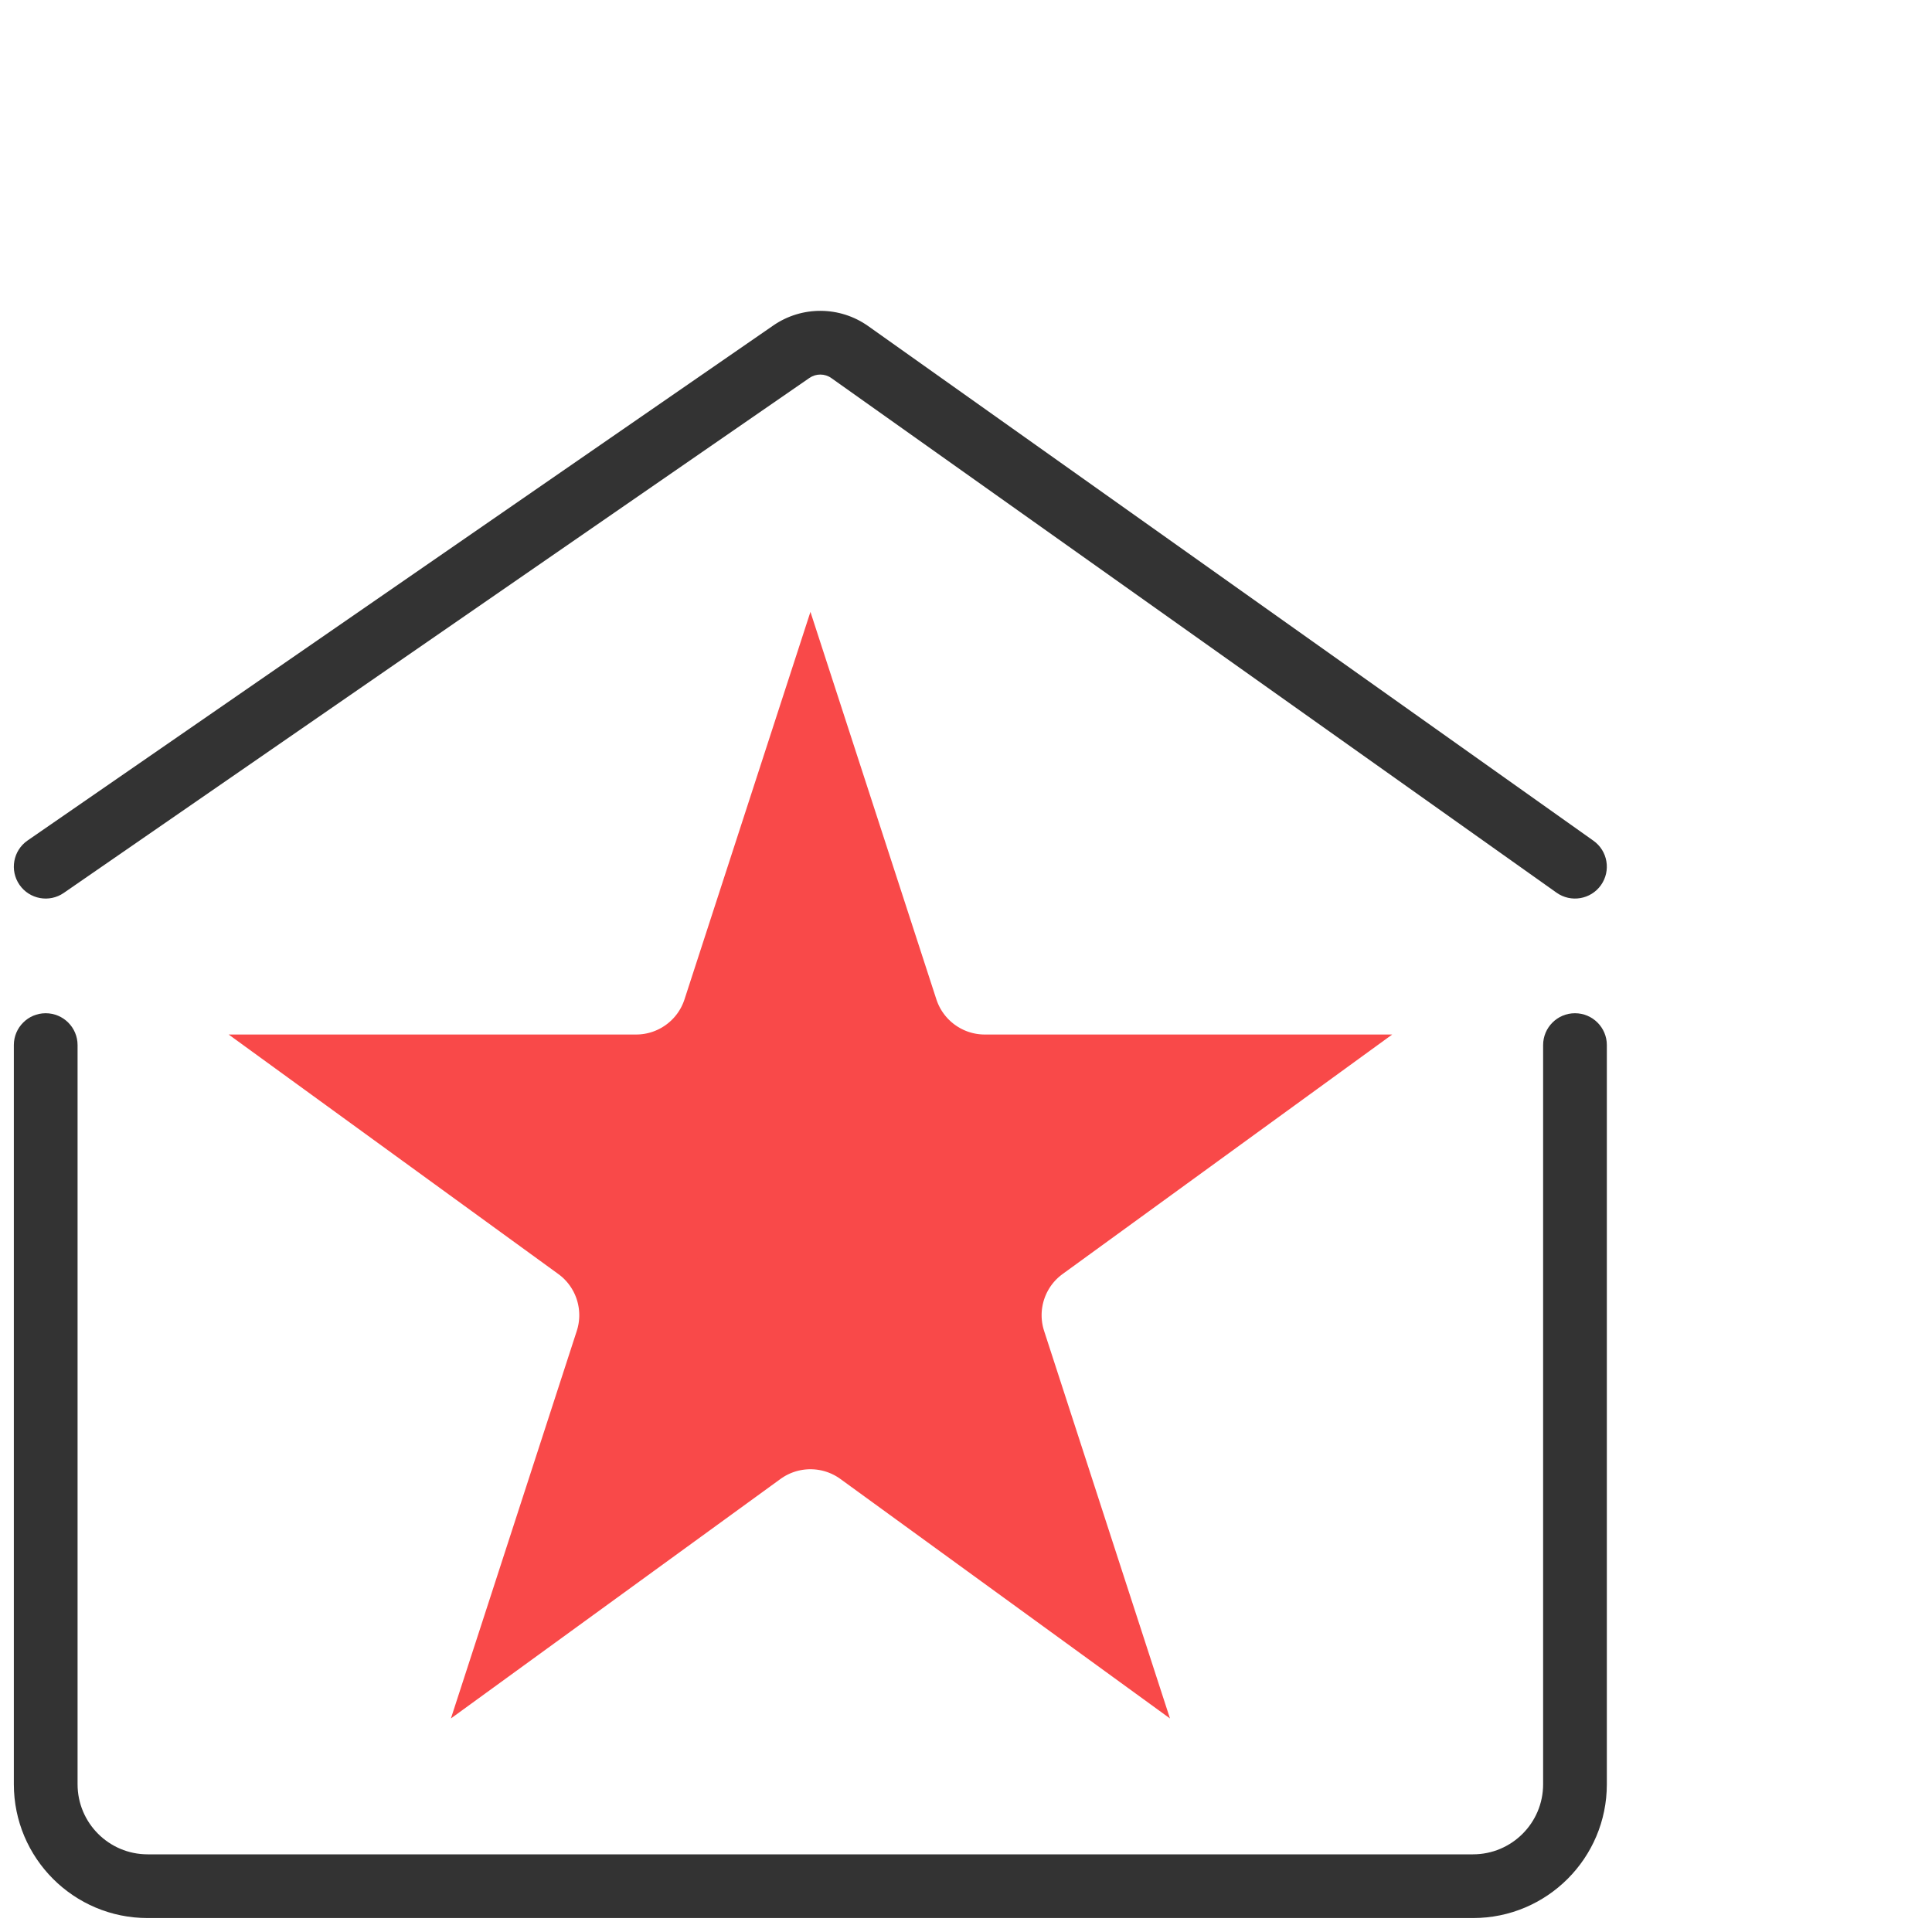
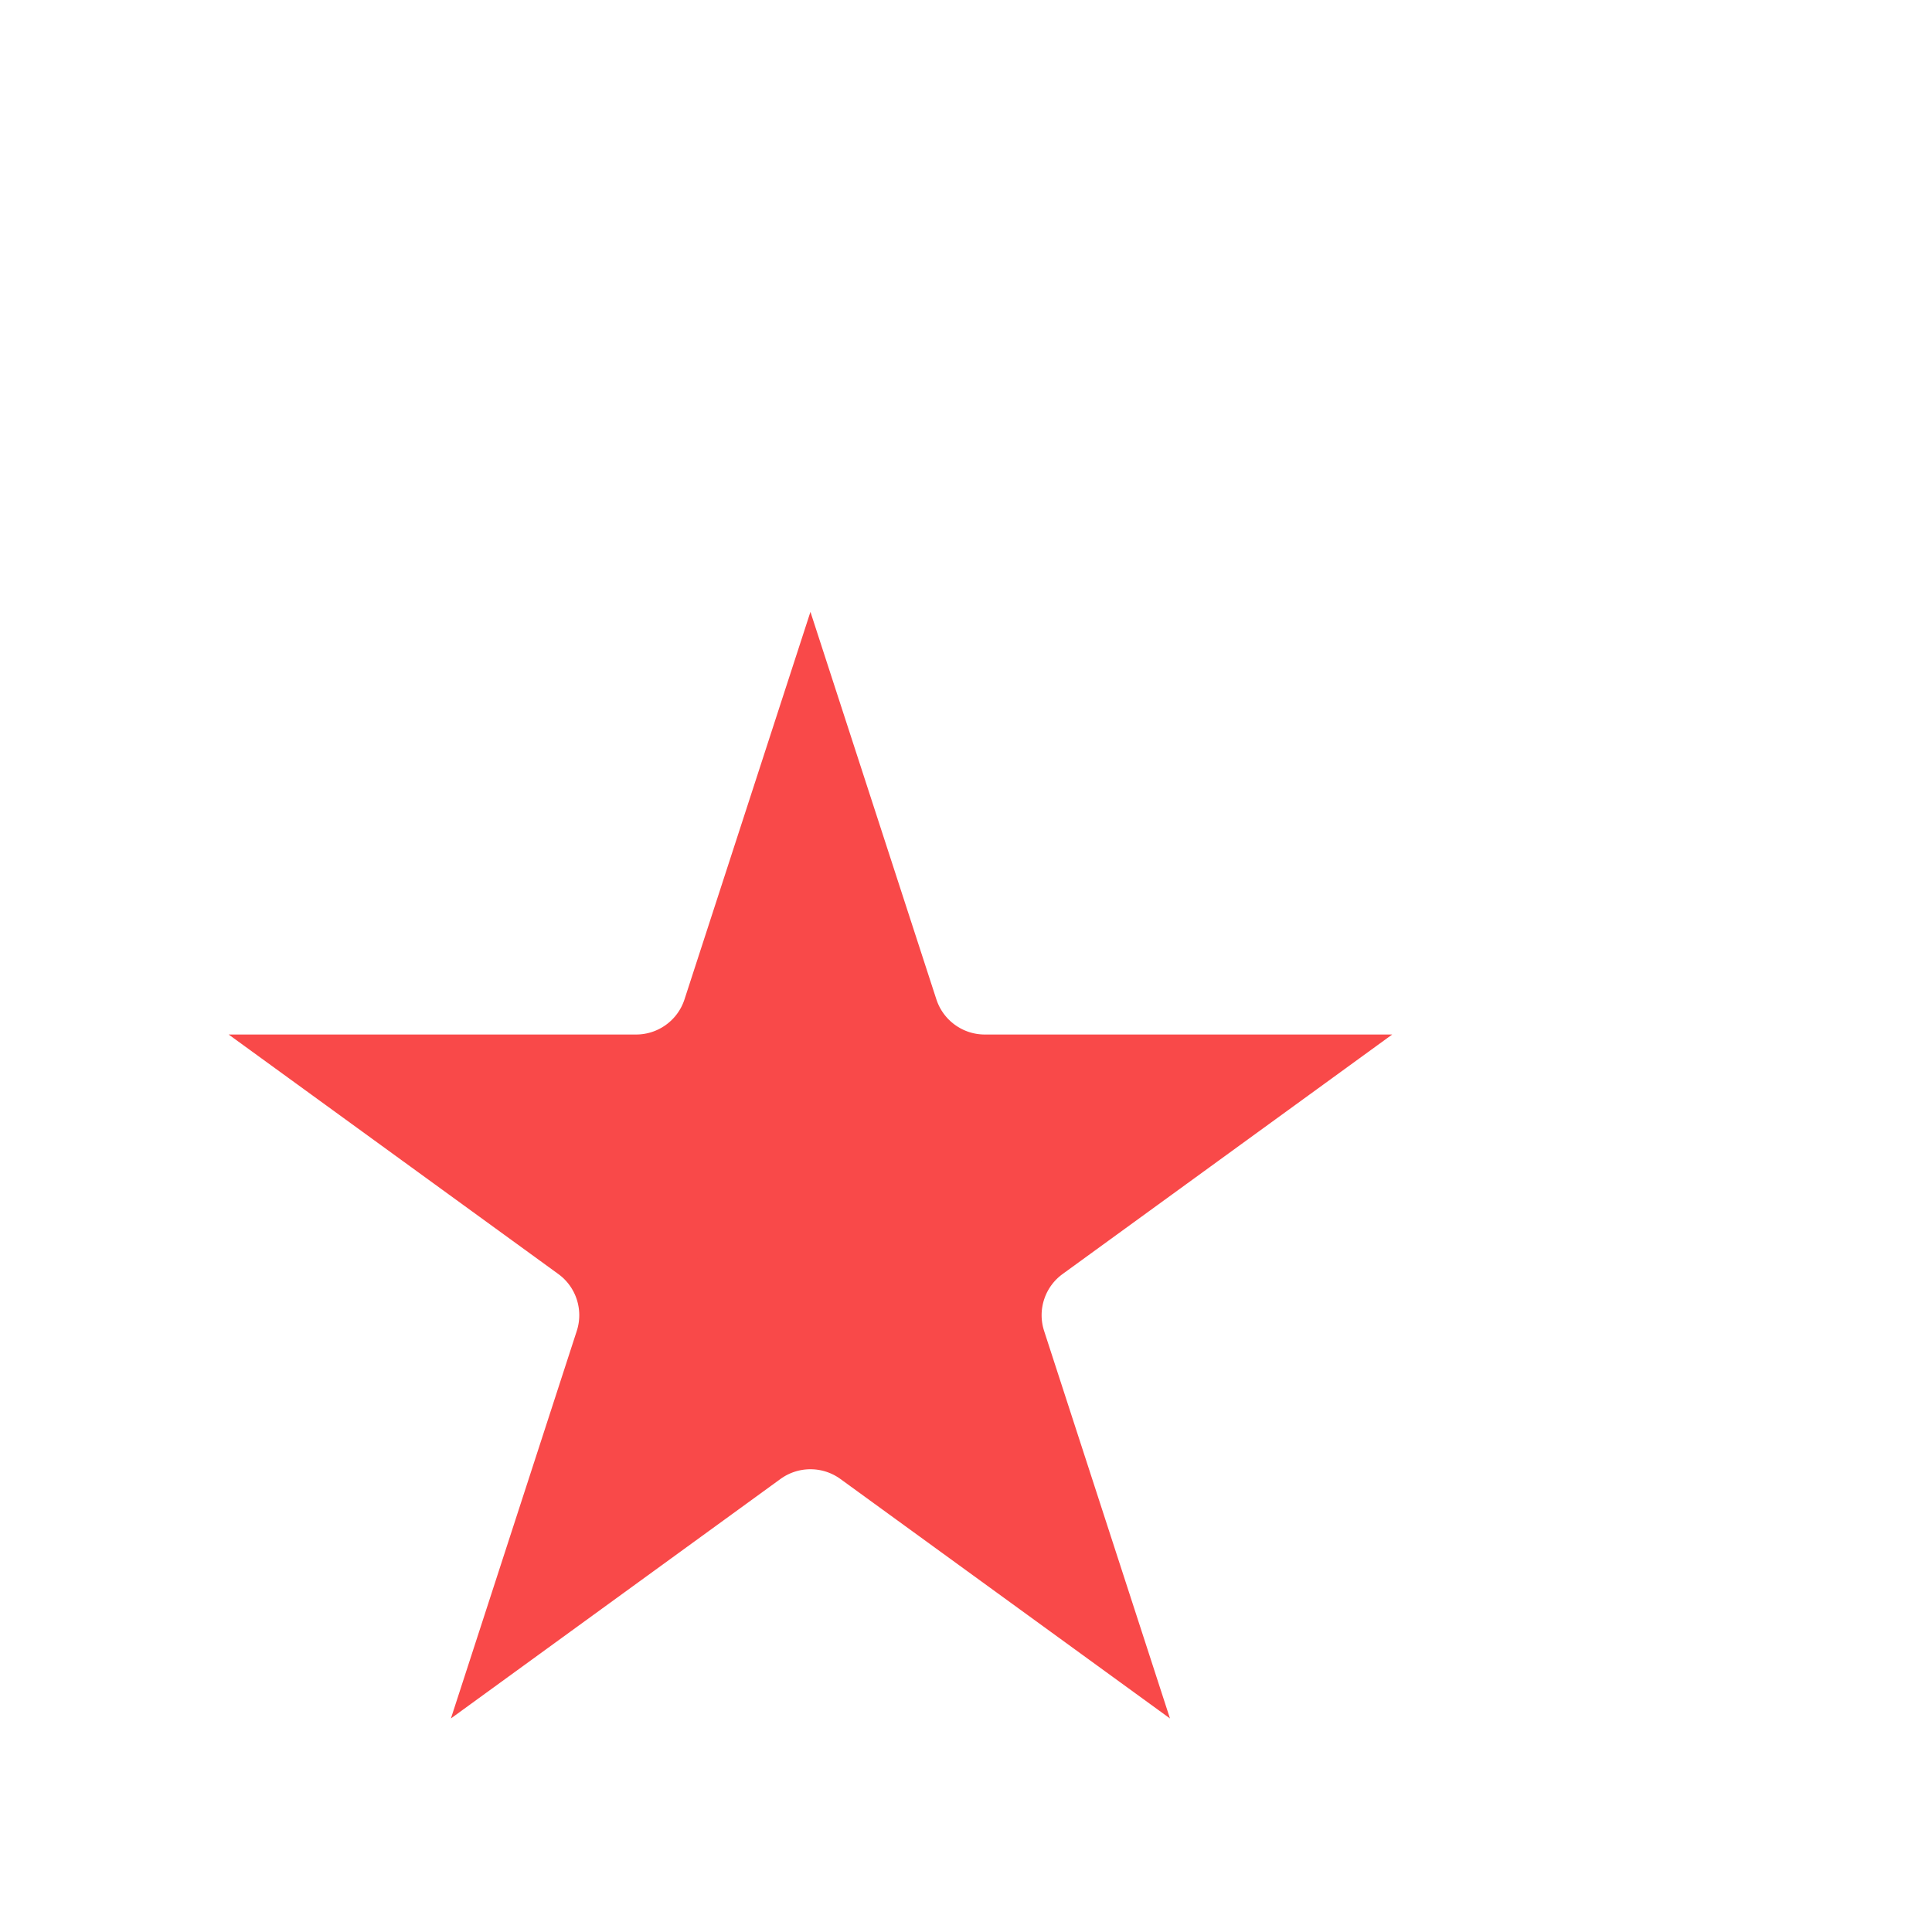
<svg xmlns="http://www.w3.org/2000/svg" width="60" height="60" viewBox="0 0 60 60" fill="none">
  <path d="M23.141 31.645L25.169 25.405L27.197 31.645C27.674 33.113 29.041 34.107 30.584 34.107H37.146L31.838 37.964C30.589 38.87 30.067 40.478 30.544 41.946L32.571 48.187L27.263 44.33C26.014 43.423 24.324 43.423 23.075 44.33L17.767 48.187L19.794 41.946C20.271 40.478 19.749 38.87 18.501 37.964L13.192 34.107H19.754C21.297 34.107 22.665 33.113 23.141 31.645Z" fill="#F94949" stroke="#F94949" stroke-width="3.958" />
-   <path fill-rule="evenodd" clip-rule="evenodd" d="M1.419 31.467C1.966 31.467 2.409 31.91 2.409 32.456V55.411C2.409 56.613 3.383 57.588 4.585 57.588H45.746C46.948 57.588 47.923 56.613 47.923 55.411V32.456C47.923 31.91 48.366 31.467 48.912 31.467C49.459 31.467 49.902 31.91 49.902 32.456V55.411C49.902 57.706 48.041 59.567 45.746 59.567H4.585C2.29 59.567 0.43 57.706 0.43 55.411V32.456C0.43 31.91 0.873 31.467 1.419 31.467Z" fill="#333333" />
-   <path fill-rule="evenodd" clip-rule="evenodd" d="M25.819 11.742C25.616 11.597 25.343 11.596 25.138 11.737L1.981 27.73C1.532 28.041 0.916 27.928 0.605 27.478C0.295 27.029 0.407 26.412 0.857 26.102L24.014 10.109C24.903 9.495 26.082 9.502 26.964 10.128L49.485 26.109C49.931 26.425 50.035 27.043 49.719 27.489C49.403 27.934 48.785 28.039 48.34 27.723L25.819 11.742Z" fill="#333333" />
</svg>